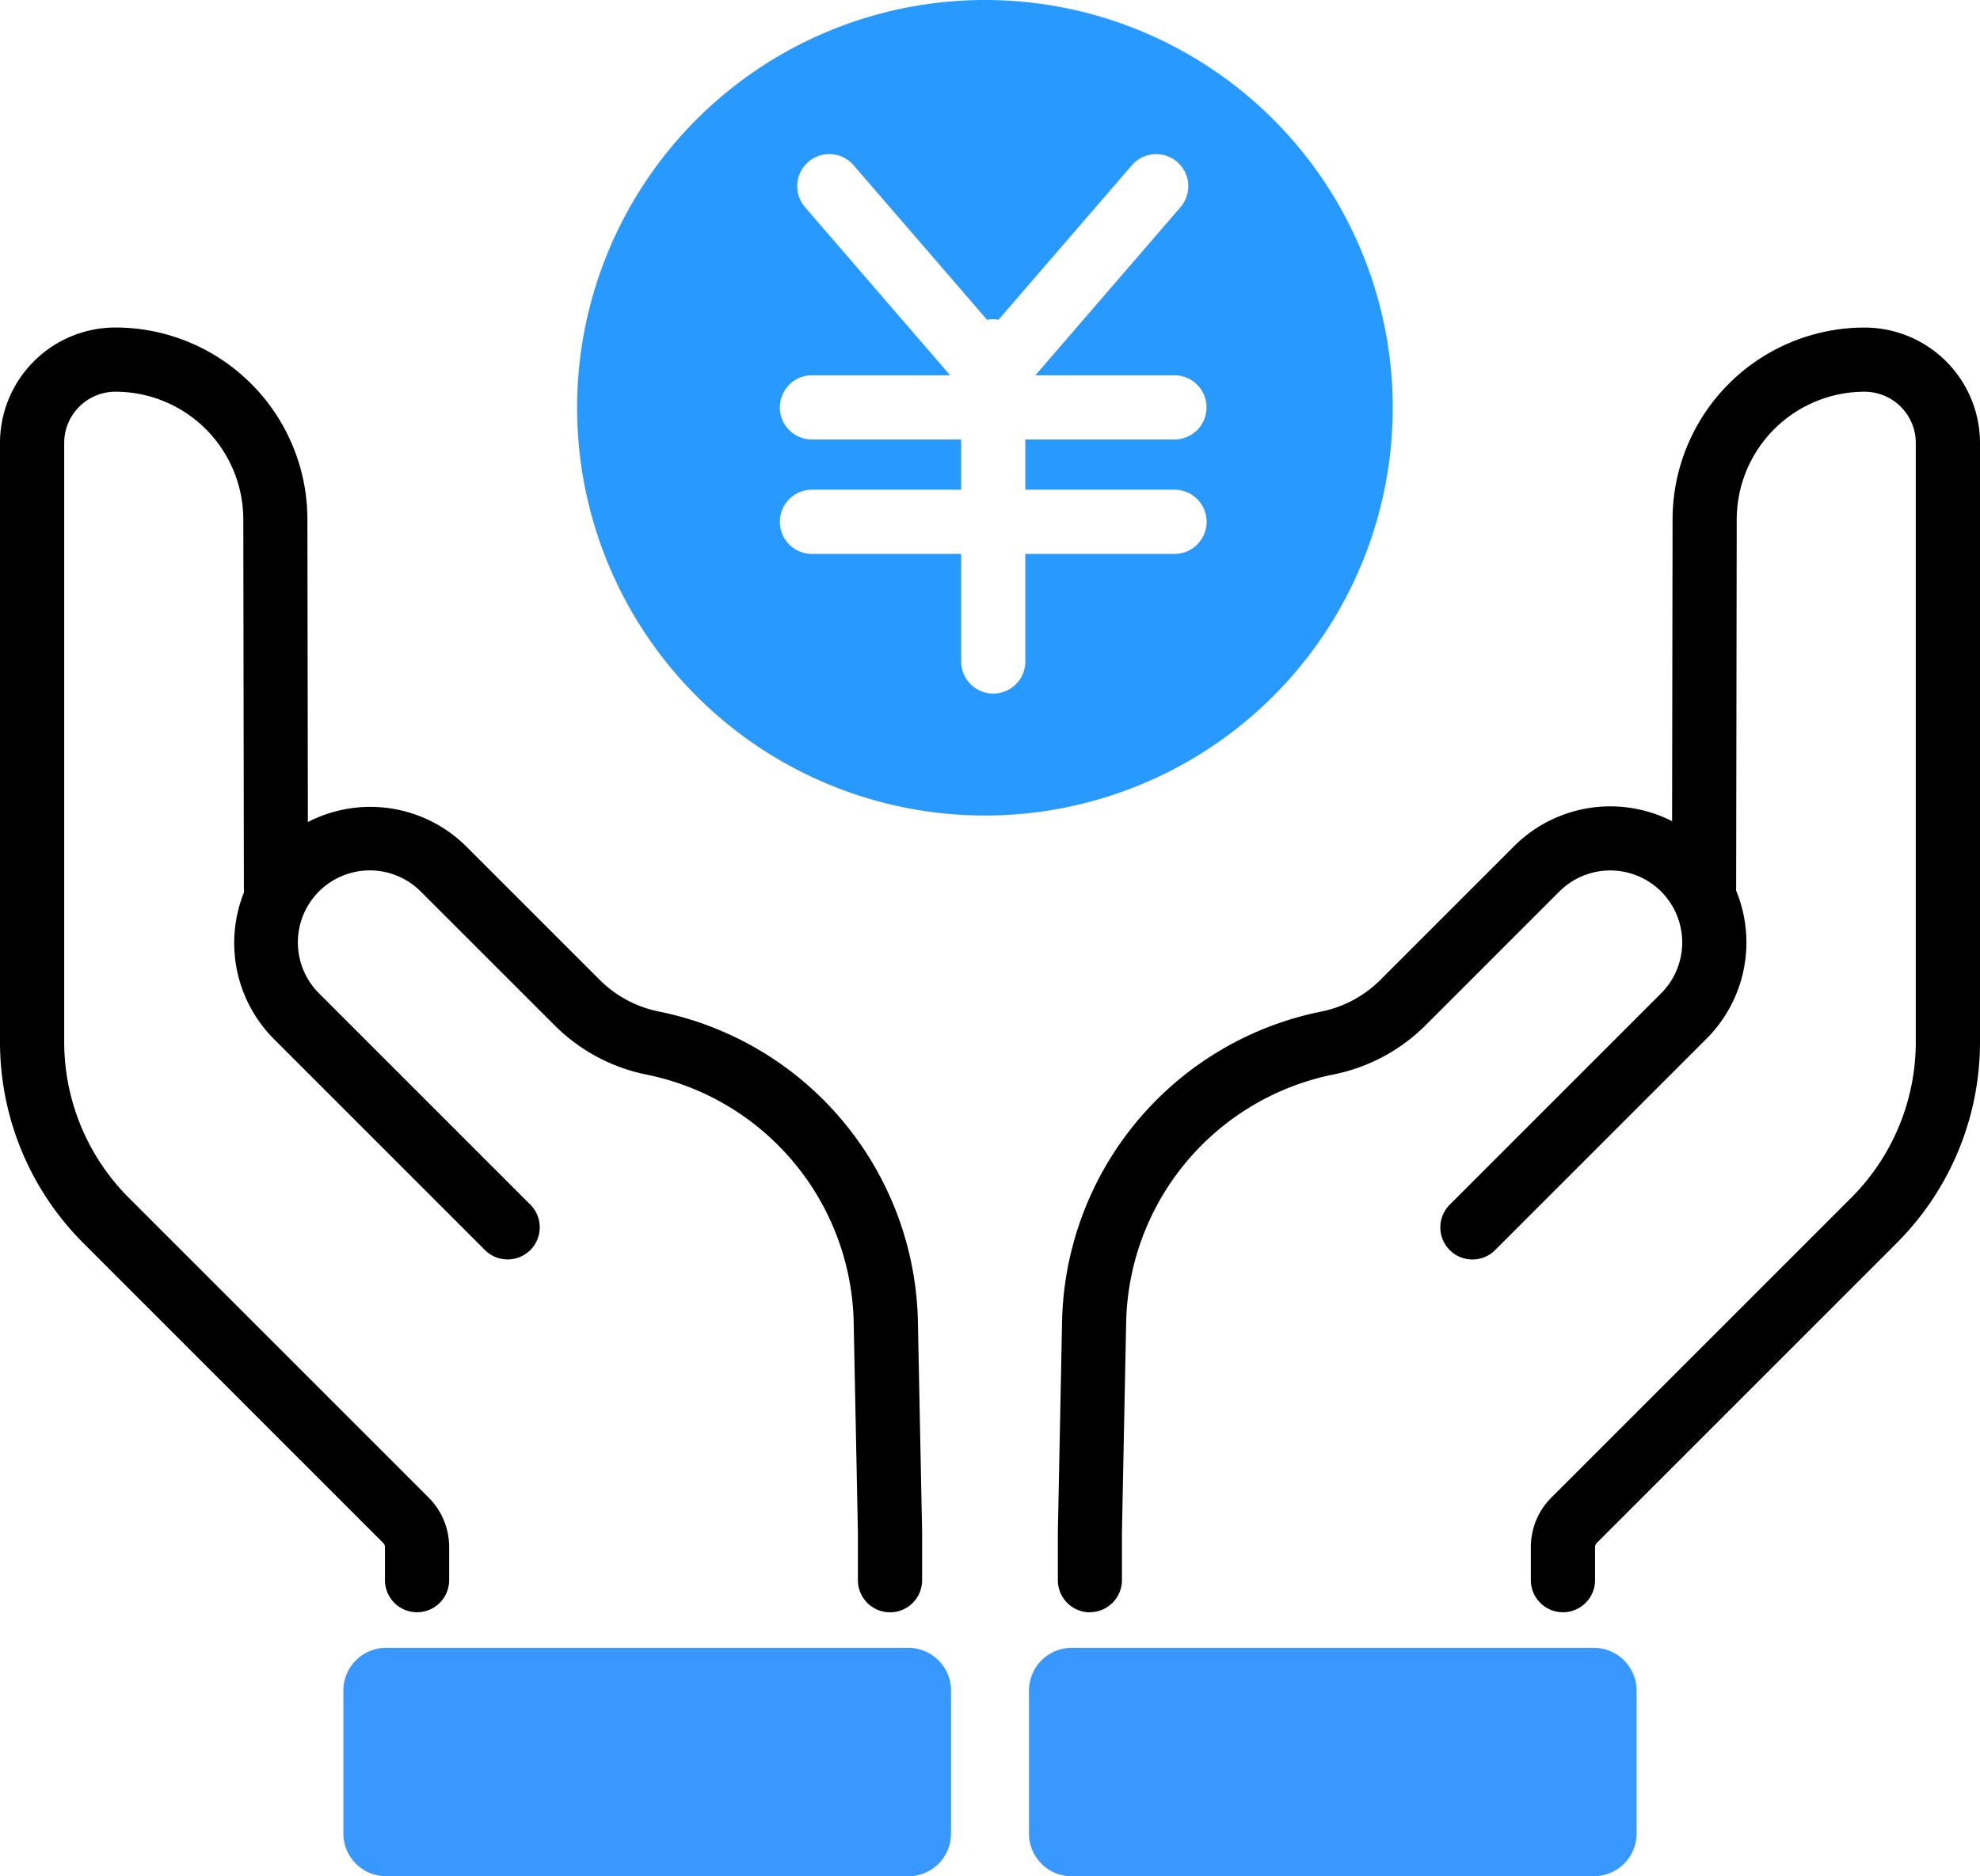
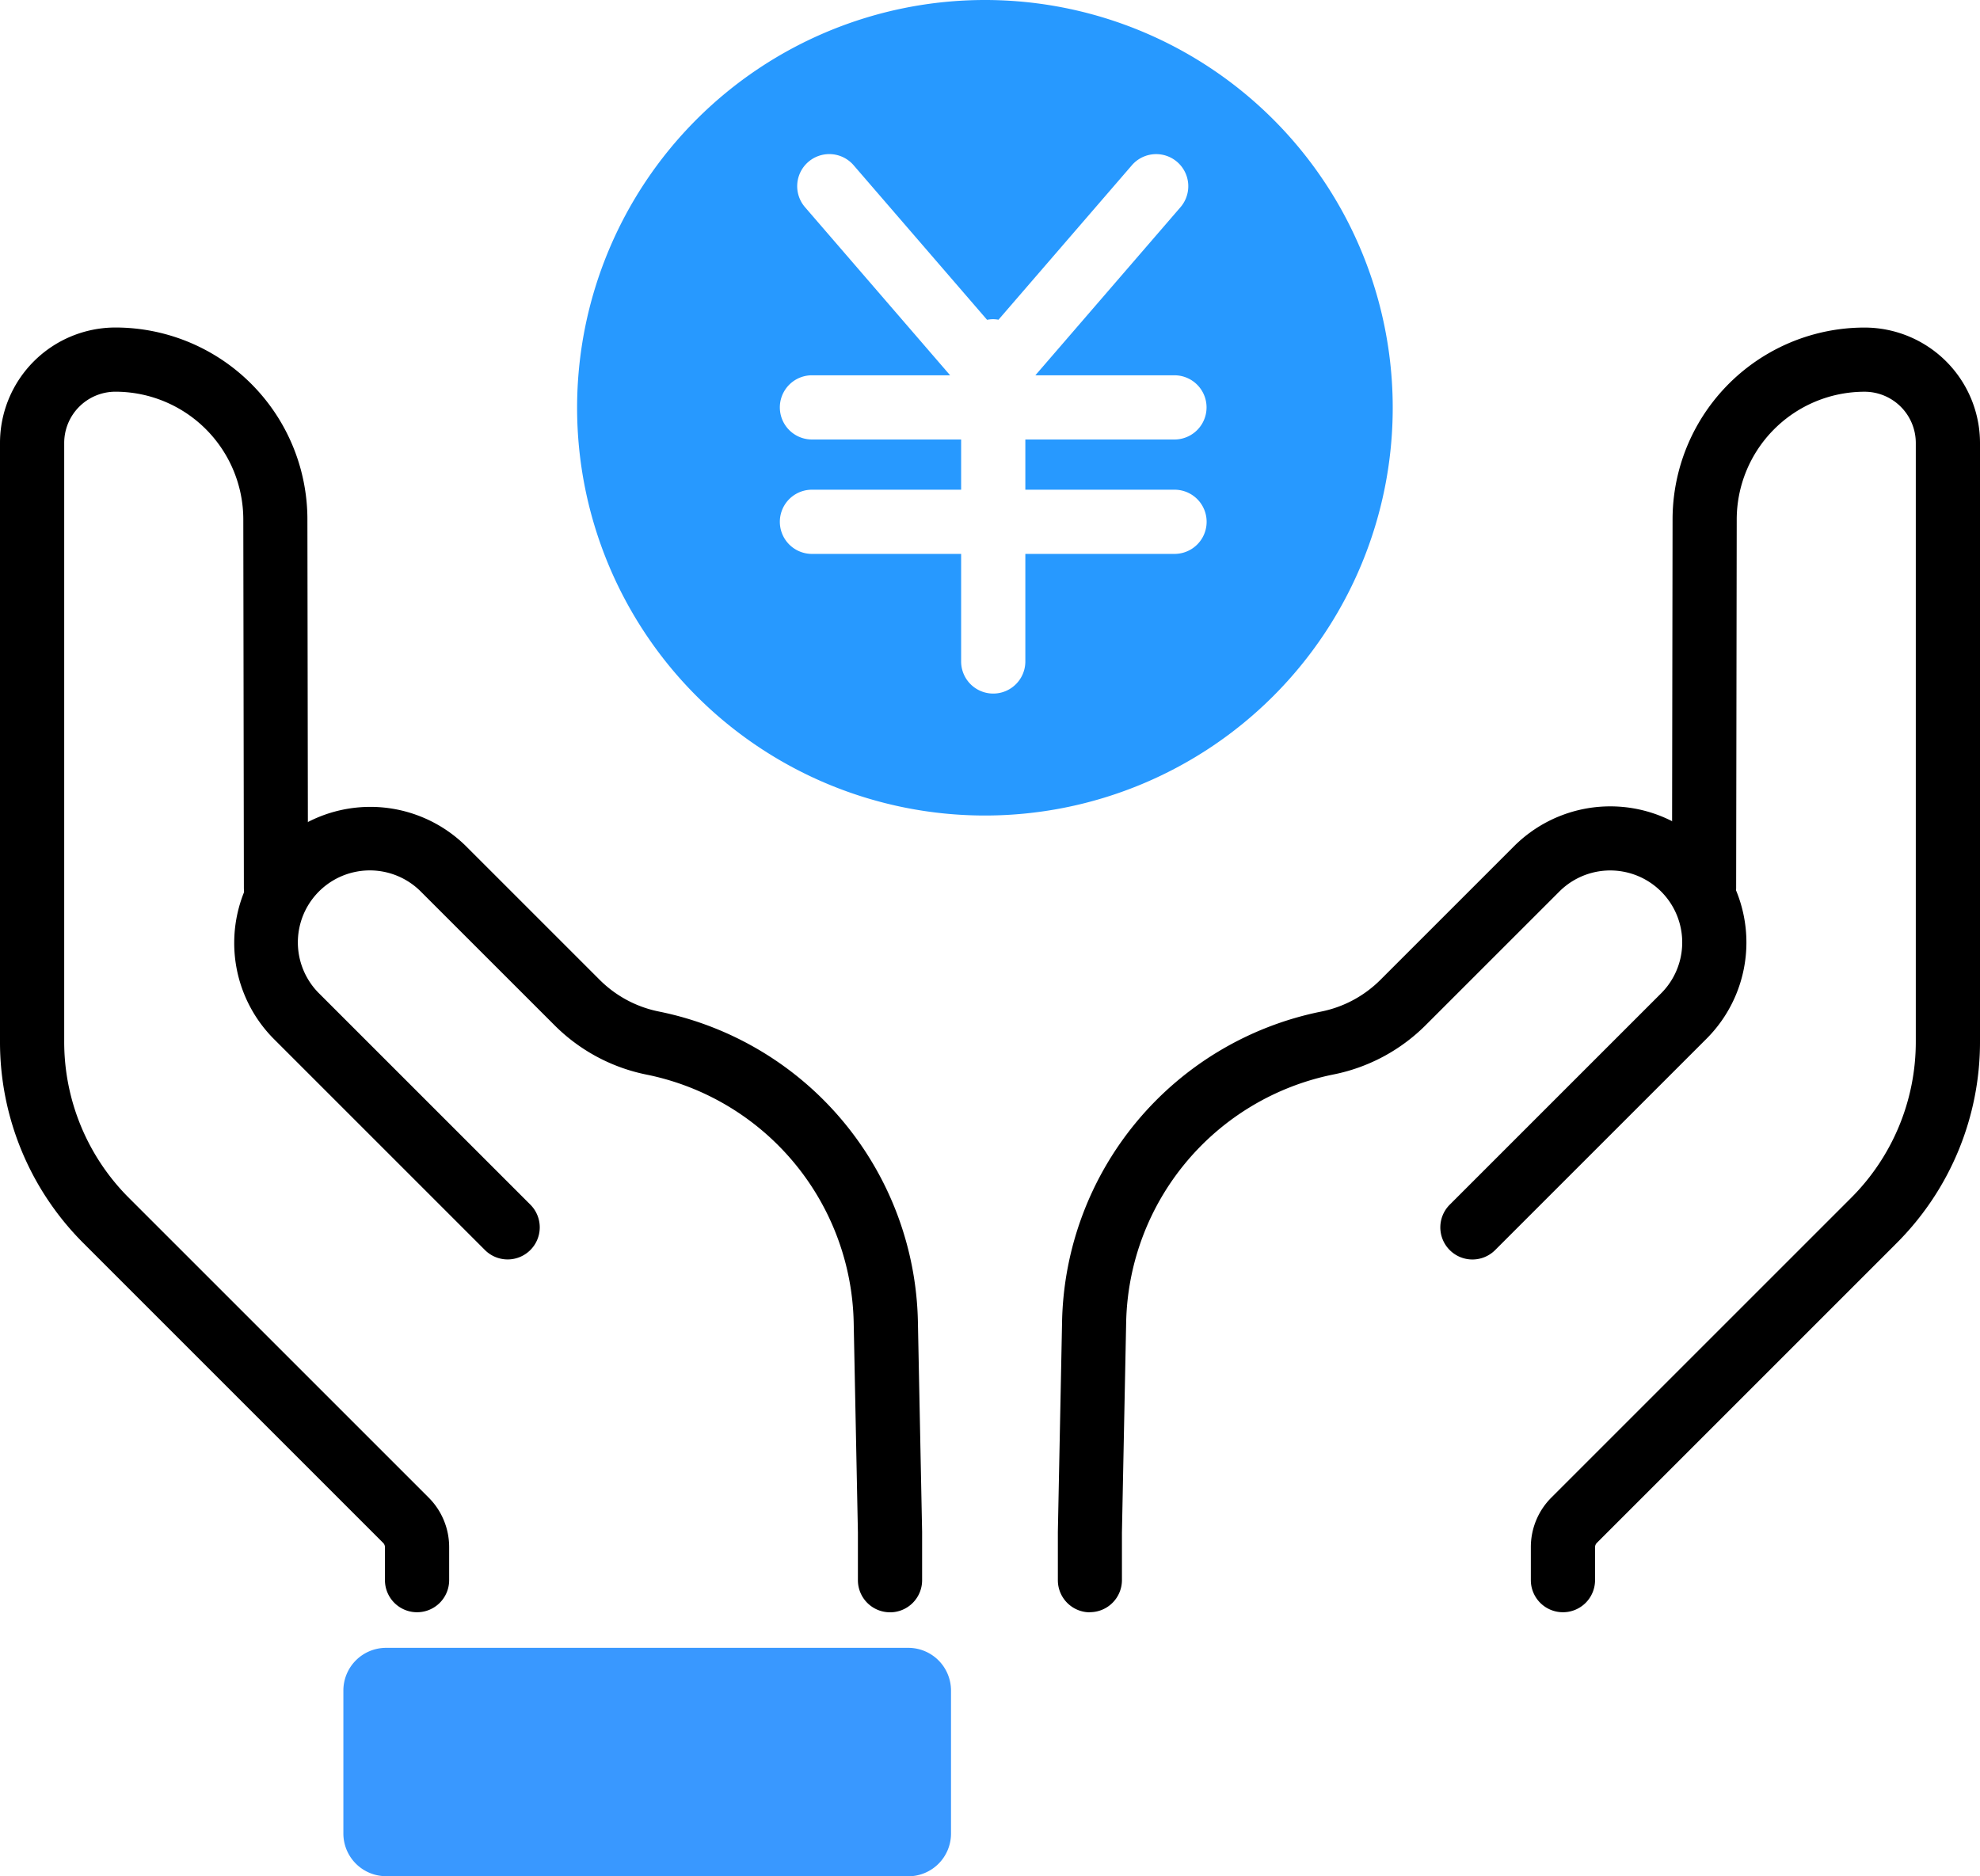
<svg xmlns="http://www.w3.org/2000/svg" width="75.862" height="71.895" viewBox="0 0 75.862 71.895">
  <defs>
    <clipPath id="clip-path">
      <rect id="長方形_29097" data-name="長方形 29097" width="75.862" height="71.895" fill="none" />
    </clipPath>
  </defs>
  <g id="グループ_72942" data-name="グループ 72942" clip-path="url(#clip-path)">
    <path id="パス_74185" data-name="パス 74185" d="M78.54,0A15.625,15.625,0,1,0,94.165,15.625,15.625,15.625,0,0,0,78.54,0m7.265,18.765a1.23,1.23,0,0,1,0,2.46H80.089v4.122a1.23,1.23,0,1,1-2.46,0V21.225H71.913a1.23,1.23,0,0,1,0-2.46h5.716V16.841H71.913a1.23,1.23,0,0,1,0-2.46h5.294L71.647,7.939a1.23,1.23,0,0,1,1.862-1.608l5.114,5.924a1.247,1.247,0,0,1,.237-.024,1.231,1.231,0,0,1,.2.021l5.111-5.92a1.23,1.23,0,0,1,1.862,1.608l-5.56,6.441h5.329a1.23,1.23,0,0,1,0,2.46H80.089v1.924Z" transform="translate(-40.804)" fill="#2799ff" />
-     <path id="パス_74186" data-name="パス 74186" d="M113.818,188.413h20.006a1.637,1.637,0,0,0,1.637-1.637V181.3a1.637,1.637,0,0,0-1.637-1.637H113.818a1.637,1.637,0,0,0-1.637,1.637v5.48a1.637,1.637,0,0,0,1.637,1.637" transform="translate(-72.756 -116.519)" fill="#3998ff" />
    <path id="パス_74187" data-name="パス 74187" d="M116.557,118.8a1.23,1.23,0,0,1-1.23-1.23v-1.854l.162-8.083a12.38,12.38,0,0,1,9.891-11.846,4.45,4.45,0,0,0,2.292-1.21l5.133-5.133a5.215,5.215,0,0,1,7.376,7.375l-8.1,8.1a1.23,1.23,0,0,1-1.74-1.739l8.1-8.1a2.755,2.755,0,1,0-3.9-3.9l-5.134,5.133a6.909,6.909,0,0,1-3.551,1.883,9.9,9.9,0,0,0-7.912,9.48l-.162,8.06v1.829a1.23,1.23,0,0,1-1.23,1.23" transform="translate(-74.796 -57.017)" />
    <path id="パス_74188" data-name="パス 74188" d="M168.121,84.94a1.23,1.23,0,0,1-1.23-1.23V82.449a2.68,2.68,0,0,1,.791-1.908L179.15,69.073a8.448,8.448,0,0,0,2.49-6.012V40.132a1.964,1.964,0,0,0-1.961-1.961,4.9,4.9,0,0,0-4.9,4.911l-.022,14.1a1.23,1.23,0,0,1-1.23,1.228h0a1.23,1.23,0,0,1-1.228-1.232l.022-14.094a7.357,7.357,0,0,1,7.357-7.372,4.426,4.426,0,0,1,4.422,4.422V63.06a10.892,10.892,0,0,1-3.21,7.751L169.421,82.281a.239.239,0,0,0-.07.168V83.71a1.23,1.23,0,0,1-1.23,1.23" transform="translate(-108.238 -23.16)" />
    <path id="パス_74189" data-name="パス 74189" d="M59.077,188.413H39.07a1.637,1.637,0,0,1-1.637-1.637V181.3a1.637,1.637,0,0,1,1.637-1.637H59.077a1.637,1.637,0,0,1,1.637,1.637v5.48a1.637,1.637,0,0,1-1.637,1.637" transform="translate(-24.277 -116.519)" fill="#3998ff" />
    <path id="パス_74190" data-name="パス 74190" d="M50.62,118.8a1.23,1.23,0,0,0,1.23-1.23v-1.854l-.162-8.083A12.38,12.38,0,0,0,41.8,95.785a4.45,4.45,0,0,1-2.292-1.21l-5.133-5.133A5.215,5.215,0,0,0,27,96.817l8.1,8.1a1.23,1.23,0,0,0,1.74-1.739l-8.1-8.1a2.755,2.755,0,1,1,3.9-3.9l5.134,5.133A6.909,6.909,0,0,0,41.316,98.2a9.9,9.9,0,0,1,7.912,9.48l.162,8.06v1.829a1.23,1.23,0,0,0,1.23,1.23" transform="translate(-16.52 -57.017)" />
    <path id="パス_74191" data-name="パス 74191" d="M15.979,84.94a1.23,1.23,0,0,0,1.23-1.23V82.449a2.68,2.68,0,0,0-.791-1.908L4.95,69.073A8.448,8.448,0,0,1,2.46,63.06V40.132A1.964,1.964,0,0,1,4.422,38.17a4.9,4.9,0,0,1,4.9,4.911l.022,14.1a1.23,1.23,0,0,0,1.23,1.228h0A1.23,1.23,0,0,0,11.8,57.176l-.022-14.094A7.357,7.357,0,0,0,4.422,35.71,4.426,4.426,0,0,0,0,40.132V63.06a10.891,10.891,0,0,0,3.21,7.751L14.679,82.281a.239.239,0,0,1,.07.168V83.71a1.23,1.23,0,0,0,1.23,1.23" transform="translate(0 -23.16)" />
  </g>
</svg>